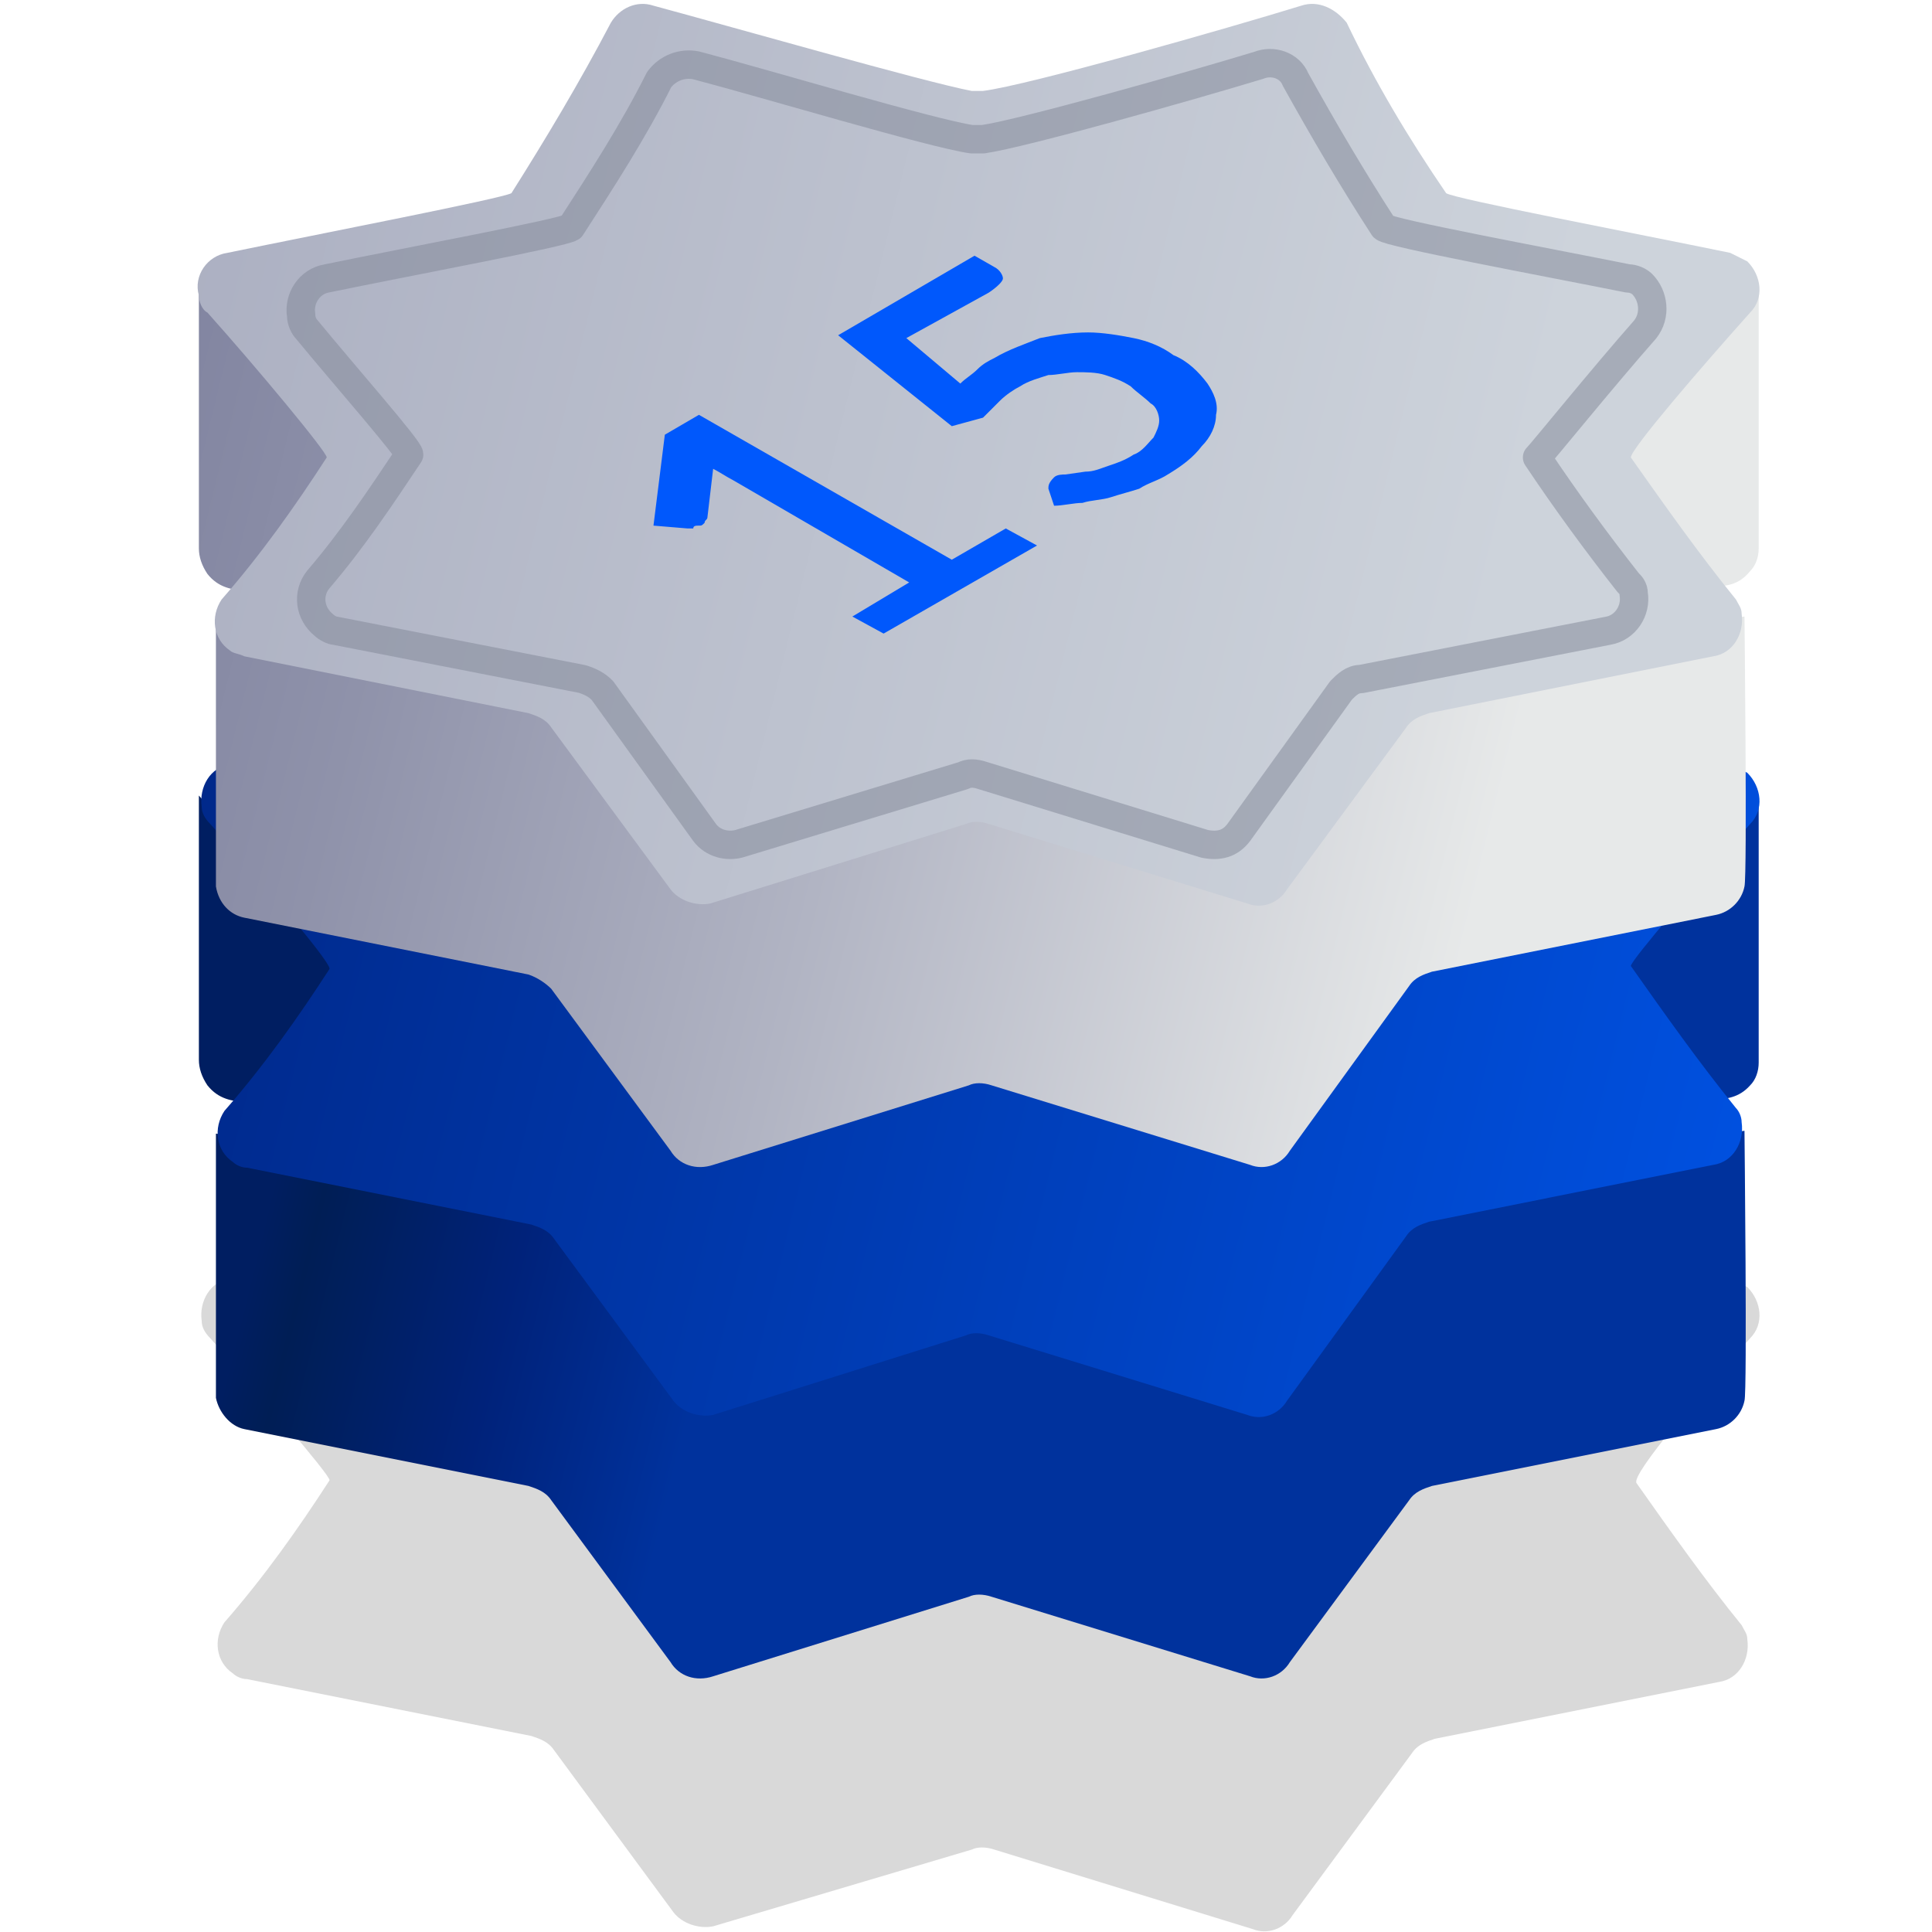
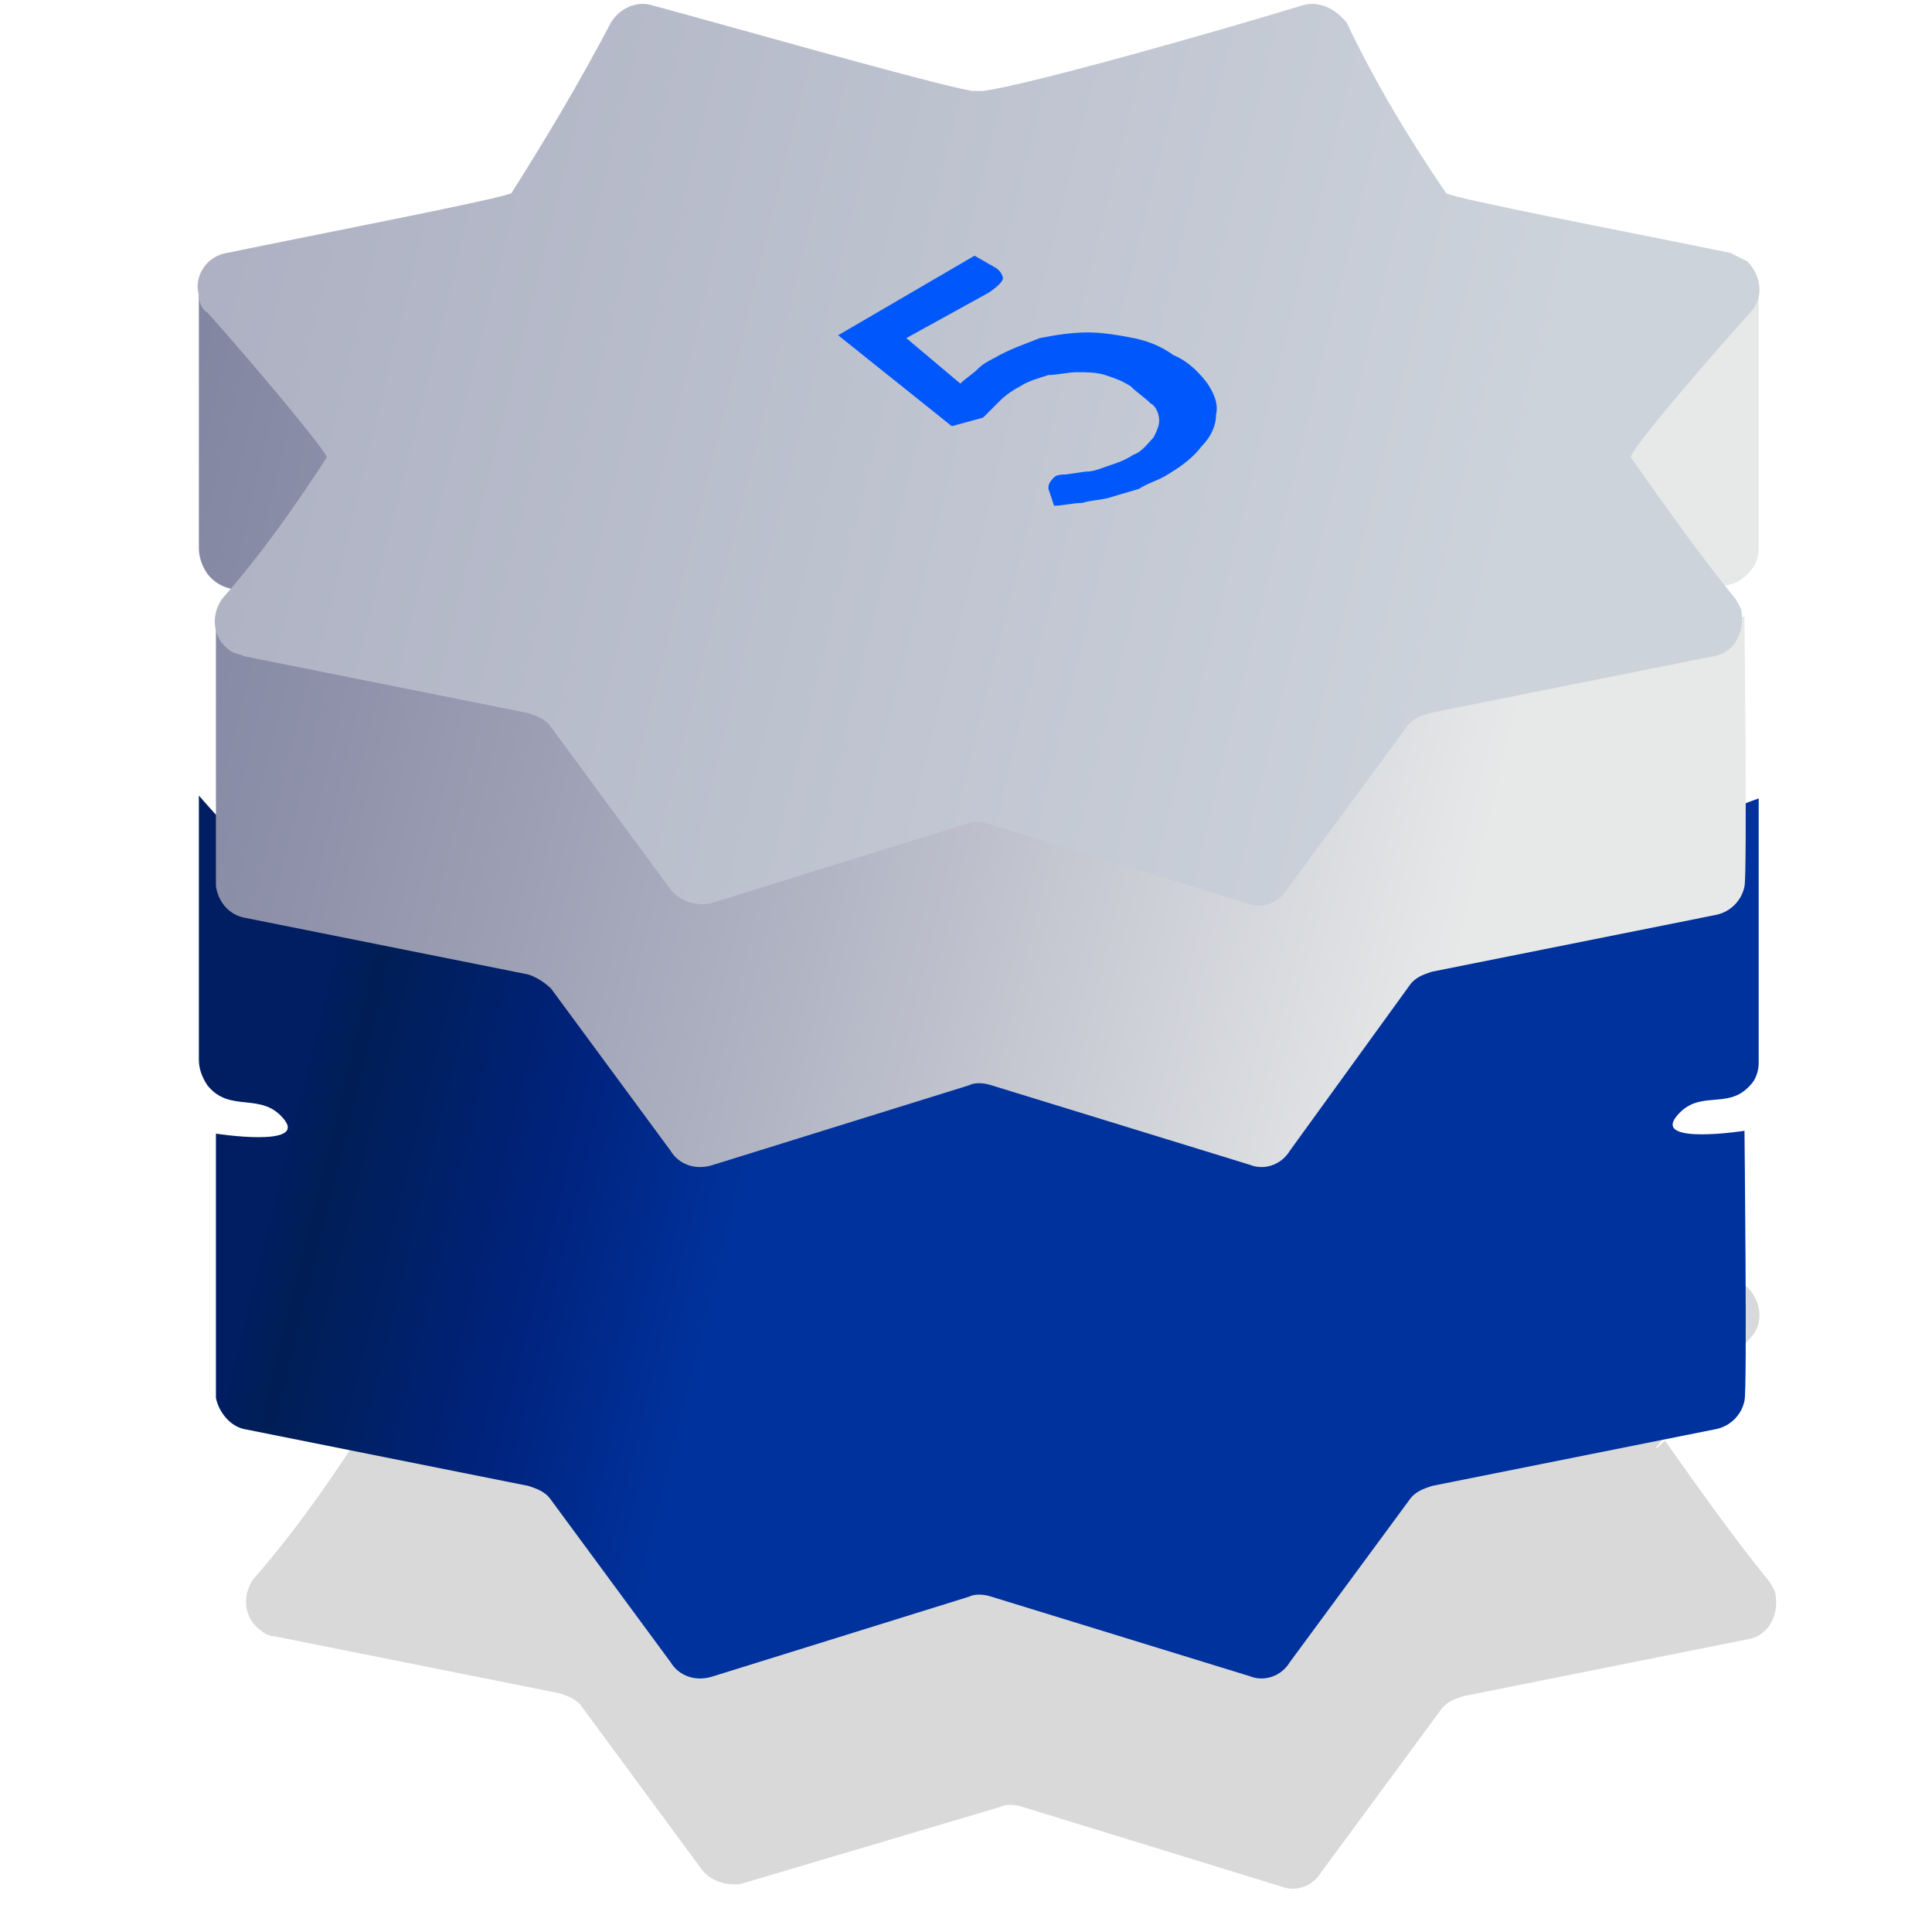
<svg xmlns="http://www.w3.org/2000/svg" version="1.1" id="Warstwa_1" x="0px" y="0px" viewBox="0 0 68 68" style="enable-background:new 0 0 68 68;" xml:space="preserve">
  <style type="text/css">
	.st0{opacity:0.15;fill-rule:evenodd;clip-rule:evenodd;fill:url(#SVGID_1_);enable-background:new    ;}
	.st1{fill-rule:evenodd;clip-rule:evenodd;fill:url(#SVGID_2_);}
	.st2{fill-rule:evenodd;clip-rule:evenodd;fill:url(#SVGID_3_);}
	.st3{fill-rule:evenodd;clip-rule:evenodd;fill:url(#SVGID_4_);}
	.st4{fill-rule:evenodd;clip-rule:evenodd;fill:url(#SVGID_5_);}
	.st5{fill:#0058FC;}
	.st6{opacity:0.5;fill:none;stroke:#818696;stroke-linecap:round;stroke-linejoin:round;enable-background:new    ;}
</style>
  <linearGradient id="SVGID_1_" gradientUnits="userSpaceOnUse" x1="62.415" y1="48.637" x2="6.515" y2="34.897" gradientTransform="matrix(1 0 0 1 0 10)">
    <stop offset="0" style="stop-color:#000000" />
    <stop offset="1" style="stop-color:#000000" />
  </linearGradient>
-   <path class="st0" d="M61.6,47.1c0.5-0.5,0.4-1.3-0.1-1.8c-0.2-0.1-0.4-0.2-0.6-0.3c-3.4-0.7-9.7-1.9-10-2.1c-1.3-1.9-2.5-3.9-3.5-6  c-0.3-0.5-0.9-0.8-1.5-0.6c-2.6,0.8-9.6,2.8-11.2,3c-0.1,0-0.3,0-0.4,0c-1.6-0.3-8.6-2.3-11.2-3c-0.6-0.2-1.2,0.1-1.5,0.6  c-1.1,2.1-2.3,4.1-3.5,6c-0.3,0.2-6.6,1.4-10,2.1c-0.7,0.1-1.1,0.8-1,1.5c0,0.2,0.1,0.4,0.3,0.6c1.7,1.9,4.2,4.8,4.2,5  c-1.1,1.7-2.3,3.4-3.7,5c-0.4,0.6-0.3,1.4,0.3,1.8c0.1,0.1,0.3,0.2,0.5,0.2l10,2c0.3,0.1,0.6,0.2,0.8,0.5l4.2,5.7  c0.3,0.4,0.9,0.6,1.4,0.5l9.1-2.7c0.2-0.1,0.5-0.1,0.8,0l9.1,2.8c0.5,0.2,1.1,0,1.4-0.5l4.2-5.7c0.2-0.3,0.5-0.4,0.8-0.5l10-2  c0.7-0.1,1.1-0.8,1-1.5c0-0.2-0.1-0.3-0.2-0.5c-1.3-1.6-2.5-3.3-3.7-5C57.4,51.9,59.9,49,61.6,47.1z" />
+   <path class="st0" d="M61.6,47.1c0.5-0.5,0.4-1.3-0.1-1.8c-0.2-0.1-0.4-0.2-0.6-0.3c-3.4-0.7-9.7-1.9-10-2.1c-1.3-1.9-2.5-3.9-3.5-6  c-0.3-0.5-0.9-0.8-1.5-0.6c-2.6,0.8-9.6,2.8-11.2,3c-0.1,0-0.3,0-0.4,0c-1.6-0.3-8.6-2.3-11.2-3c-0.6-0.2-1.2,0.1-1.5,0.6  c-1.1,2.1-2.3,4.1-3.5,6c-0.3,0.2-6.6,1.4-10,2.1c0,0.2,0.1,0.4,0.3,0.6c1.7,1.9,4.2,4.8,4.2,5  c-1.1,1.7-2.3,3.4-3.7,5c-0.4,0.6-0.3,1.4,0.3,1.8c0.1,0.1,0.3,0.2,0.5,0.2l10,2c0.3,0.1,0.6,0.2,0.8,0.5l4.2,5.7  c0.3,0.4,0.9,0.6,1.4,0.5l9.1-2.7c0.2-0.1,0.5-0.1,0.8,0l9.1,2.8c0.5,0.2,1.1,0,1.4-0.5l4.2-5.7c0.2-0.3,0.5-0.4,0.8-0.5l10-2  c0.7-0.1,1.1-0.8,1-1.5c0-0.2-0.1-0.3-0.2-0.5c-1.3-1.6-2.5-3.3-3.7-5C57.4,51.9,59.9,49,61.6,47.1z" />
  <linearGradient id="SVGID_2_" gradientUnits="userSpaceOnUse" x1="62.787" y1="38.402" x2="4.697" y2="24.132" gradientTransform="matrix(1 0 0 1 0 10)">
    <stop offset="0.13" style="stop-color:#00329D" />
    <stop offset="0.25" style="stop-color:#00329D" />
    <stop offset="0.37" style="stop-color:#00329D" />
    <stop offset="0.5" style="stop-color:#00329D" />
    <stop offset="0.62" style="stop-color:#00329D" />
    <stop offset="0.74" style="stop-color:#00227A" />
    <stop offset="0.86" style="stop-color:#001E55" />
    <stop offset="0.89" style="stop-color:#001E61" />
  </linearGradient>
  <path class="st1" d="M61.6,38.2c0.2-0.2,0.3-0.5,0.3-0.8c0-0.6,0-9.3,0-9.3s-10.8,4-11,4c-1.4-1.1-2.6-2.5-3.6-4  c-0.3-0.5-0.9-0.8-1.5-0.6c-2.6,0.8-9.6,2.8-11.2,3c-0.1,0-0.3,0-0.4,0c-1.6-0.3-8.6-2.3-11.2-3c-0.6-0.2-1.2,0.1-1.5,0.6  c-0.9,1.5-2.1,2.9-3.5,4c-0.2,0.1-2.2,0.5-4.5,1C11.6,33.4,7,28,7,28s0,8.7,0,9.3c0,0.3,0.1,0.6,0.3,0.9c0.8,1,1.9,0.2,2.7,1.2  s-2.4,0.5-2.4,0.5s0,9,0,9.3c0.1,0.5,0.5,1,1,1.1l10,2c0.3,0.1,0.6,0.2,0.8,0.5l4.2,5.7c0.3,0.5,0.9,0.7,1.5,0.5l9-2.8  c0.2-0.1,0.5-0.1,0.8,0L44,59c0.5,0.2,1.1,0,1.4-0.5l4.2-5.7c0.2-0.3,0.5-0.4,0.8-0.5l10-2c0.5-0.1,0.9-0.5,1-1c0.1-0.3,0-9.5,0-9.5  s-3.2,0.5-2.4-0.5S60.8,39.1,61.6,38.2z" />
  <linearGradient id="SVGID_3_" gradientUnits="userSpaceOnUse" x1="62.404" y1="30.585" x2="6.504" y2="16.845" gradientTransform="matrix(1 0 0 1 0 10)">
    <stop offset="0" style="stop-color:#0051E1" />
    <stop offset="1" style="stop-color:#002889" />
  </linearGradient>
-   <path class="st2" d="M61.6,29c0.5-0.5,0.4-1.3-0.1-1.8c-0.2-0.1-0.4-0.2-0.6-0.3c-3.4-0.7-9.7-1.9-10-2.1c-1.3-1.9-2.5-3.9-3.5-6  c-0.3-0.5-0.9-0.8-1.5-0.6c-2.6,0.8-9.6,2.8-11.2,3c-0.1,0-0.3,0-0.4,0c-1.6-0.3-8.6-2.3-11.2-3c-0.6-0.2-1.2,0.1-1.5,0.6  c-1.1,2.1-2.3,4.1-3.5,6c-0.3,0.2-6.6,1.4-10,2.1c-0.7,0.1-1.1,0.8-1,1.5c0,0.2,0.1,0.4,0.3,0.6c1.7,1.9,4.2,4.8,4.2,5.1  c-1.1,1.7-2.3,3.4-3.7,5c-0.4,0.6-0.3,1.4,0.3,1.8c0.1,0.1,0.3,0.2,0.5,0.2l10,2c0.3,0.1,0.6,0.2,0.8,0.5l4.2,5.7  c0.3,0.4,0.9,0.6,1.4,0.5L34,47c0.2-0.1,0.5-0.1,0.8,0l9.1,2.8c0.5,0.2,1.1,0,1.4-0.5l4.2-5.8c0.2-0.3,0.5-0.4,0.8-0.5l10-2  c0.7-0.1,1.1-0.8,1-1.5c0-0.2-0.1-0.4-0.2-0.5c-1.3-1.6-2.5-3.3-3.7-5C57.4,33.8,59.9,30.9,61.6,29z" />
  <linearGradient id="SVGID_4_" gradientUnits="userSpaceOnUse" x1="62.795" y1="20.358" x2="4.705" y2="6.078" gradientTransform="matrix(1 0 0 1 0 10)">
    <stop offset="0.17" style="stop-color:#E7E9E9" />
    <stop offset="0.55" style="stop-color:#B1B4C3" />
    <stop offset="0.84" style="stop-color:#8F92AA" />
    <stop offset="0.99" style="stop-color:#8285A1" />
  </linearGradient>
  <path class="st3" d="M61.6,20.1c0.2-0.2,0.3-0.5,0.3-0.8c0-0.6,0-9.3,0-9.3s-10.8,4-11,4c-1.4-1.1-2.6-2.5-3.6-4.1  c-0.3-0.5-0.9-0.8-1.5-0.6c-2.6,0.8-9.6,2.8-11.2,3c-0.1,0-0.3,0-0.4,0C32.6,12,25.6,10,23,9.3c-0.6-0.2-1.2,0.1-1.5,0.6  c-0.9,1.5-2.1,2.9-3.5,4c-0.2,0.1-2.2,0.5-4.5,1C11.6,15.4,7,10,7,10s0,8.7,0,9.3c0,0.3,0.1,0.6,0.3,0.9c0.8,1,1.9,0.2,2.7,1.2  s-2.4,0.5-2.4,0.5s0,9,0,9.3c0.1,0.6,0.5,1,1,1.1l10,2c0.3,0.1,0.6,0.3,0.8,0.5l4.2,5.7c0.3,0.5,0.9,0.7,1.5,0.5l9-2.8  c0.2-0.1,0.5-0.1,0.8,0L44,41c0.5,0.2,1.1,0,1.4-0.5l4.2-5.8c0.2-0.3,0.5-0.4,0.8-0.5l10-2c0.5-0.1,0.9-0.5,1-1c0.1-0.4,0-9.5,0-9.5  s-3.2,0.5-2.4-0.5S60.8,21.1,61.6,20.1z" />
  <linearGradient id="SVGID_5_" gradientUnits="userSpaceOnUse" x1="62.396" y1="12.607" x2="6.496" y2="-1.133" gradientTransform="matrix(1 0 0 1 0 10)">
    <stop offset="0.17" style="stop-color:#CDD3DB" />
    <stop offset="1" style="stop-color:#ACB0C2" />
  </linearGradient>
  <path class="st4" d="M61.6,11c0.5-0.5,0.4-1.3-0.1-1.8c-0.2-0.1-0.4-0.2-0.6-0.3c-3.4-0.7-9.7-1.9-10-2.1c-1.3-1.9-2.5-3.9-3.5-6  c-0.4-0.5-1-0.8-1.6-0.6C43.2,1,36.2,3,34.6,3.2c-0.1,0-0.3,0-0.4,0c-1.6-0.3-8.6-2.3-11.2-3c-0.6-0.2-1.2,0.1-1.5,0.6  c-1.1,2.1-2.3,4.1-3.5,6C17.6,7,11.4,8.2,8,8.9C7.3,9,6.8,9.7,7,10.4c0,0.2,0.1,0.5,0.3,0.6c1.7,1.9,4.2,4.9,4.2,5.1  c-1.1,1.7-2.3,3.4-3.7,5c-0.4,0.6-0.3,1.4,0.3,1.8C8.2,23,8.4,23,8.6,23.1l10,2c0.3,0.1,0.6,0.2,0.8,0.5l4.2,5.7  c0.3,0.4,0.9,0.6,1.4,0.5l9-2.8c0.2-0.1,0.5-0.1,0.8,0l9.1,2.8c0.5,0.2,1.1,0,1.4-0.5l4.2-5.7c0.2-0.3,0.5-0.4,0.8-0.5l10-2  c0.7-0.1,1.1-0.8,1-1.5c0-0.2-0.1-0.3-0.2-0.5c-1.3-1.6-2.5-3.3-3.7-5C57.4,15.8,59.9,12.9,61.6,11z" />
  <g>
-     <path class="st5" d="M35.4,18.6l1.1,0.6l-5.4,3.1L30,21.7l2-1.2l-6.2-3.6c-0.2-0.1-0.5-0.3-0.7-0.4l-0.2,1.7c0,0.1-0.1,0.1-0.1,0.2   c-0.1,0.1-0.1,0.1-0.2,0.1s-0.2,0-0.2,0.1h-0.2L23,18.5l0.4-3.2l1.2-0.7l8.9,5.1L35.4,18.6z" />
    <path class="st5" d="M33.8,13.5c0.2-0.2,0.4-0.3,0.6-0.5s0.4-0.3,0.6-0.4c0.5-0.3,1.1-0.5,1.6-0.7c0.5-0.1,1.1-0.2,1.7-0.2   c0.5,0,1.1,0.1,1.6,0.2c0.5,0.1,1,0.3,1.4,0.6c0.5,0.2,0.9,0.6,1.2,1c0.2,0.3,0.4,0.7,0.3,1.1c0,0.4-0.2,0.8-0.5,1.1   c-0.3,0.4-0.7,0.7-1.2,1c-0.3,0.2-0.7,0.3-1,0.5c-0.3,0.1-0.7,0.2-1,0.3c-0.3,0.1-0.7,0.1-1,0.2c-0.3,0-0.7,0.1-1,0.1l-0.2-0.6   c0-0.1,0-0.2,0.2-0.4c0.1-0.1,0.3-0.1,0.4-0.1l0.7-0.1c0.3,0,0.5-0.1,0.8-0.2s0.6-0.2,0.9-0.4c0.3-0.1,0.5-0.4,0.7-0.6   c0.1-0.2,0.2-0.4,0.2-0.6c0-0.2-0.1-0.5-0.3-0.6c-0.2-0.2-0.5-0.4-0.7-0.6c-0.3-0.2-0.6-0.3-0.9-0.4c-0.3-0.1-0.7-0.1-1-0.1   s-0.7,0.1-1,0.1c-0.3,0.1-0.7,0.2-1,0.4c-0.2,0.1-0.5,0.3-0.7,0.5s-0.4,0.4-0.6,0.6L33.5,15l-4-3.2L34.3,9L35,9.4   c0.2,0.1,0.3,0.3,0.3,0.4s-0.2,0.3-0.5,0.5l-2.9,1.6L33.8,13.5z" />
  </g>
-   <path class="st6" d="M57.9,11.6c0.4-0.5,0.3-1.2-0.1-1.6c-0.1-0.1-0.3-0.2-0.5-0.2c-3-0.6-8.4-1.6-8.6-1.8c-1.1-1.7-2.1-3.4-3.1-5.2  c-0.2-0.5-0.8-0.7-1.3-0.5C42,3,36,4.7,34.6,4.9c-0.1,0-0.2,0-0.4,0c-1.4-0.2-7.4-2-9.7-2.6c-0.5-0.1-1,0.1-1.3,0.5  c-0.9,1.8-2,3.5-3.1,5.2c-0.3,0.2-5.7,1.2-8.6,1.8c-0.6,0.1-1,0.7-0.9,1.3c0,0.2,0.1,0.4,0.2,0.5c1.4,1.7,3.6,4.2,3.6,4.4  c-1,1.5-2,3-3.2,4.4c-0.4,0.5-0.3,1.2,0.2,1.6c0.1,0.1,0.3,0.2,0.4,0.2l8.7,1.7c0.3,0.1,0.5,0.2,0.7,0.4l3.6,5  c0.3,0.4,0.8,0.5,1.2,0.4l7.9-2.4c0.2-0.1,0.4-0.1,0.7,0l7.8,2.4c0.5,0.1,0.9,0,1.2-0.4l3.6-5c0.2-0.2,0.4-0.4,0.7-0.4l8.7-1.7  c0.6-0.1,1-0.7,0.9-1.3c0-0.2-0.1-0.3-0.2-0.4c-1.1-1.4-2.2-2.9-3.2-4.4C54.3,15.9,56.4,13.3,57.9,11.6z" />
</svg>